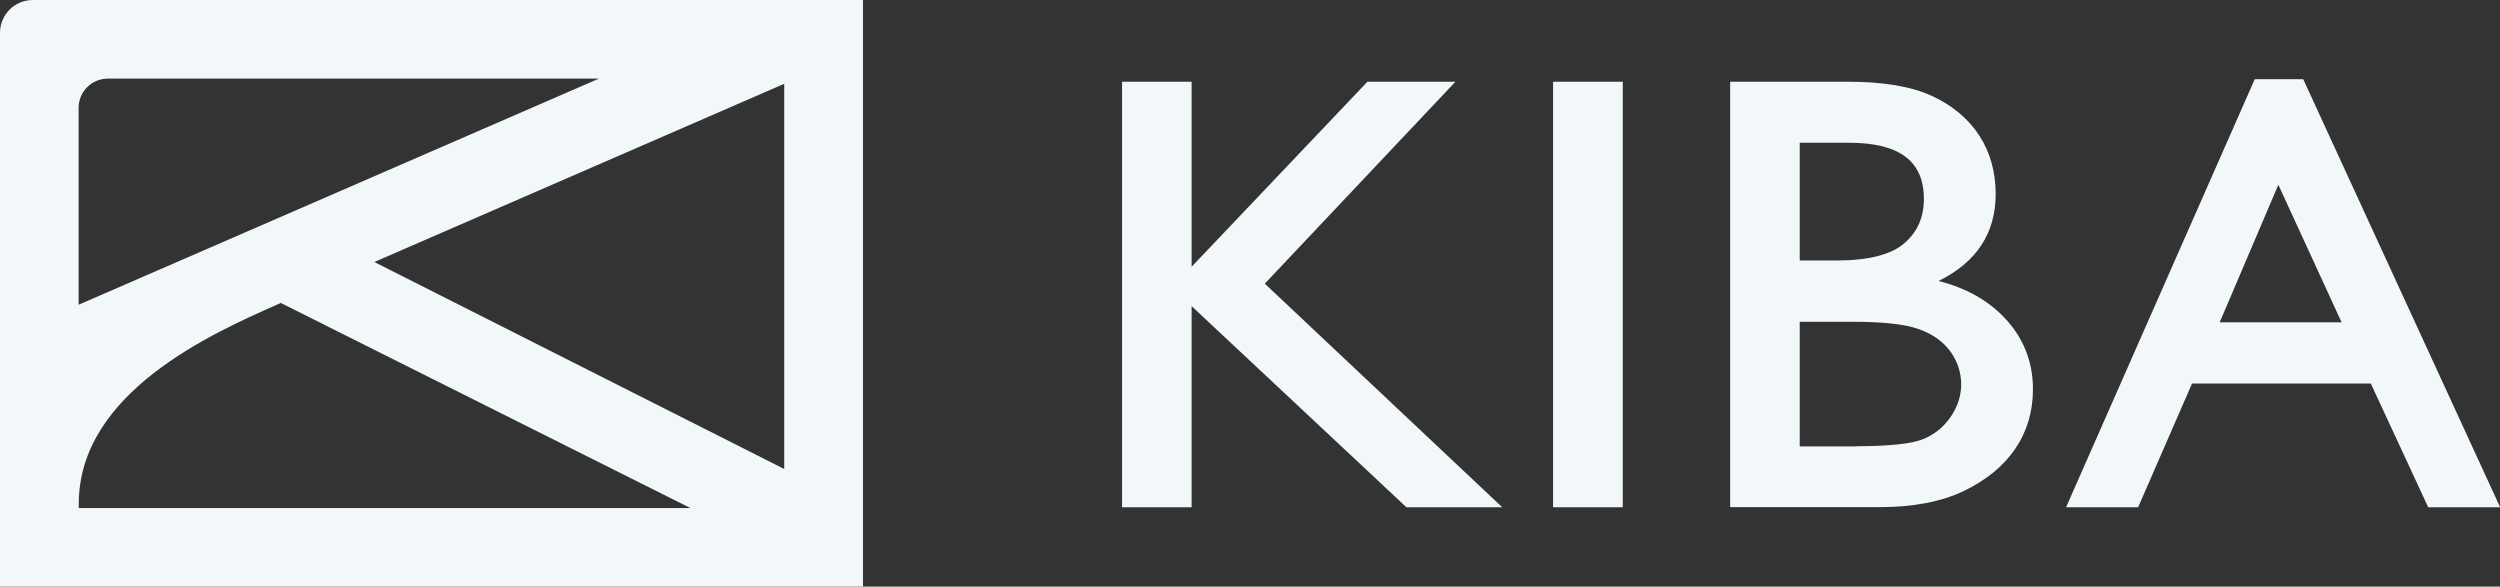
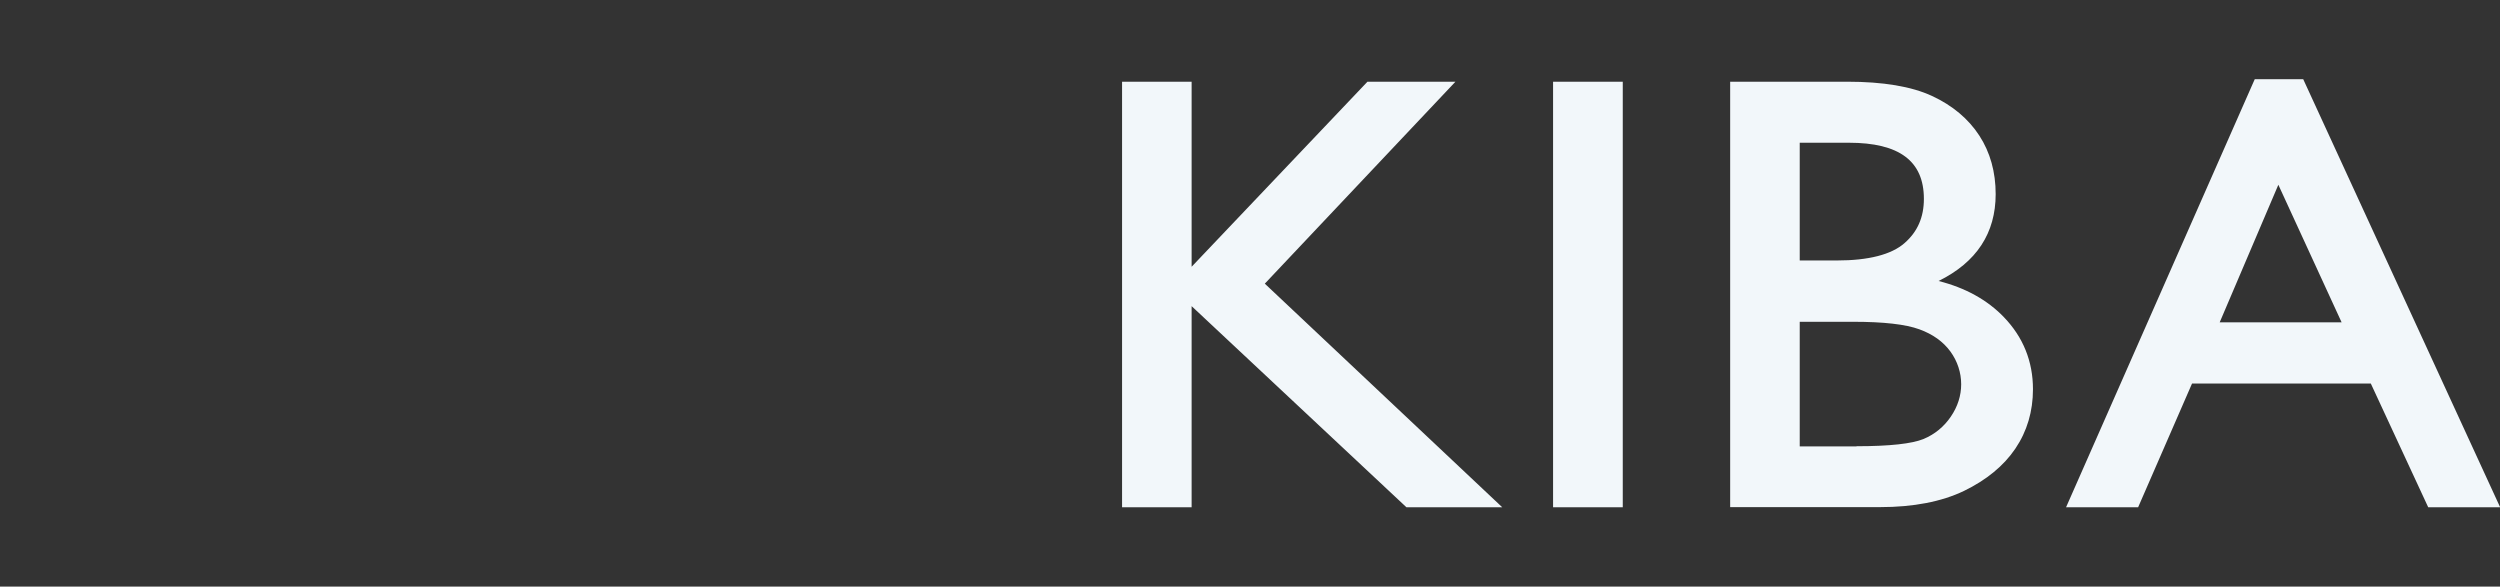
<svg xmlns="http://www.w3.org/2000/svg" width="179" height="42" viewBox="0 0 179 42">
  <rect x="0" y="0" width="179" height="42" fill="#333333" stroke="none" />
  <defs>
    <style>.cls-1 { fill: #f2f7fa; }</style>
  </defs>
  <g id="_レイヤー_1">
-     <path class="cls-1" d="M0 42v-39.65c0-1.3 1.05-2.35 2.35-2.35h59.44v42h-61.79zm49.42-5.63l-29.32-14.68-.26.12c-4.61 2.04-14.2 6.28-14.2 14.26v.31h43.79m-22.63-17.62l29.35 14.82v-27.58l-29.35 12.76zm16.08-13.13h-35.16c-1.15 0-2.09.93-2.09 2.08v14.11l37.25-16.19" />
    <path class="cls-1" d="M100.7 36.32l-15.38-14.4v14.4h-4.98v-30.47h4.98v13.25l12.59-13.25h6.3l-13.65 14.46 17 16.01h-6.86zM111.2 5.85h4.99v30.47h-4.99zM123.88 36.32v-30.47h8.37c2.58 0 4.62.34 6.08 1.02 1.47.68 2.61 1.64 3.39 2.84.78 1.2 1.17 2.61 1.17 4.19 0 2.79-1.37 4.88-4.09 6.22 1.91.48 3.49 1.35 4.68 2.59 1.38 1.43 2.08 3.17 2.08 5.16 0 1.58-.42 3.01-1.26 4.25-.83 1.23-2.07 2.25-3.68 3.03-1.6.77-3.62 1.16-6.01 1.16h-10.73zm9.05-4.37c2.37 0 3.98-.18 4.8-.52.81-.34 1.46-.88 1.95-1.6.49-.72.74-1.5.74-2.32s-.26-1.64-.77-2.34c-.52-.71-1.26-1.24-2.22-1.59-.98-.36-2.57-.54-4.72-.54h-3.85v8.92h4.07zm-1.41-13.3c2.27 0 3.9-.42 4.84-1.24.94-.82 1.39-1.86 1.39-3.17 0-2.71-1.76-4.02-5.37-4.02h-3.52v8.43h2.66zM173.86 36.32l-4.11-8.86h-12.8l-3.86 8.86h-5.16l13.51-30.65h3.47l14.1 30.65h-5.14zm-6.2-13.24l-4.53-9.85-4.2 9.85h8.73z" />
  </g>
</svg>